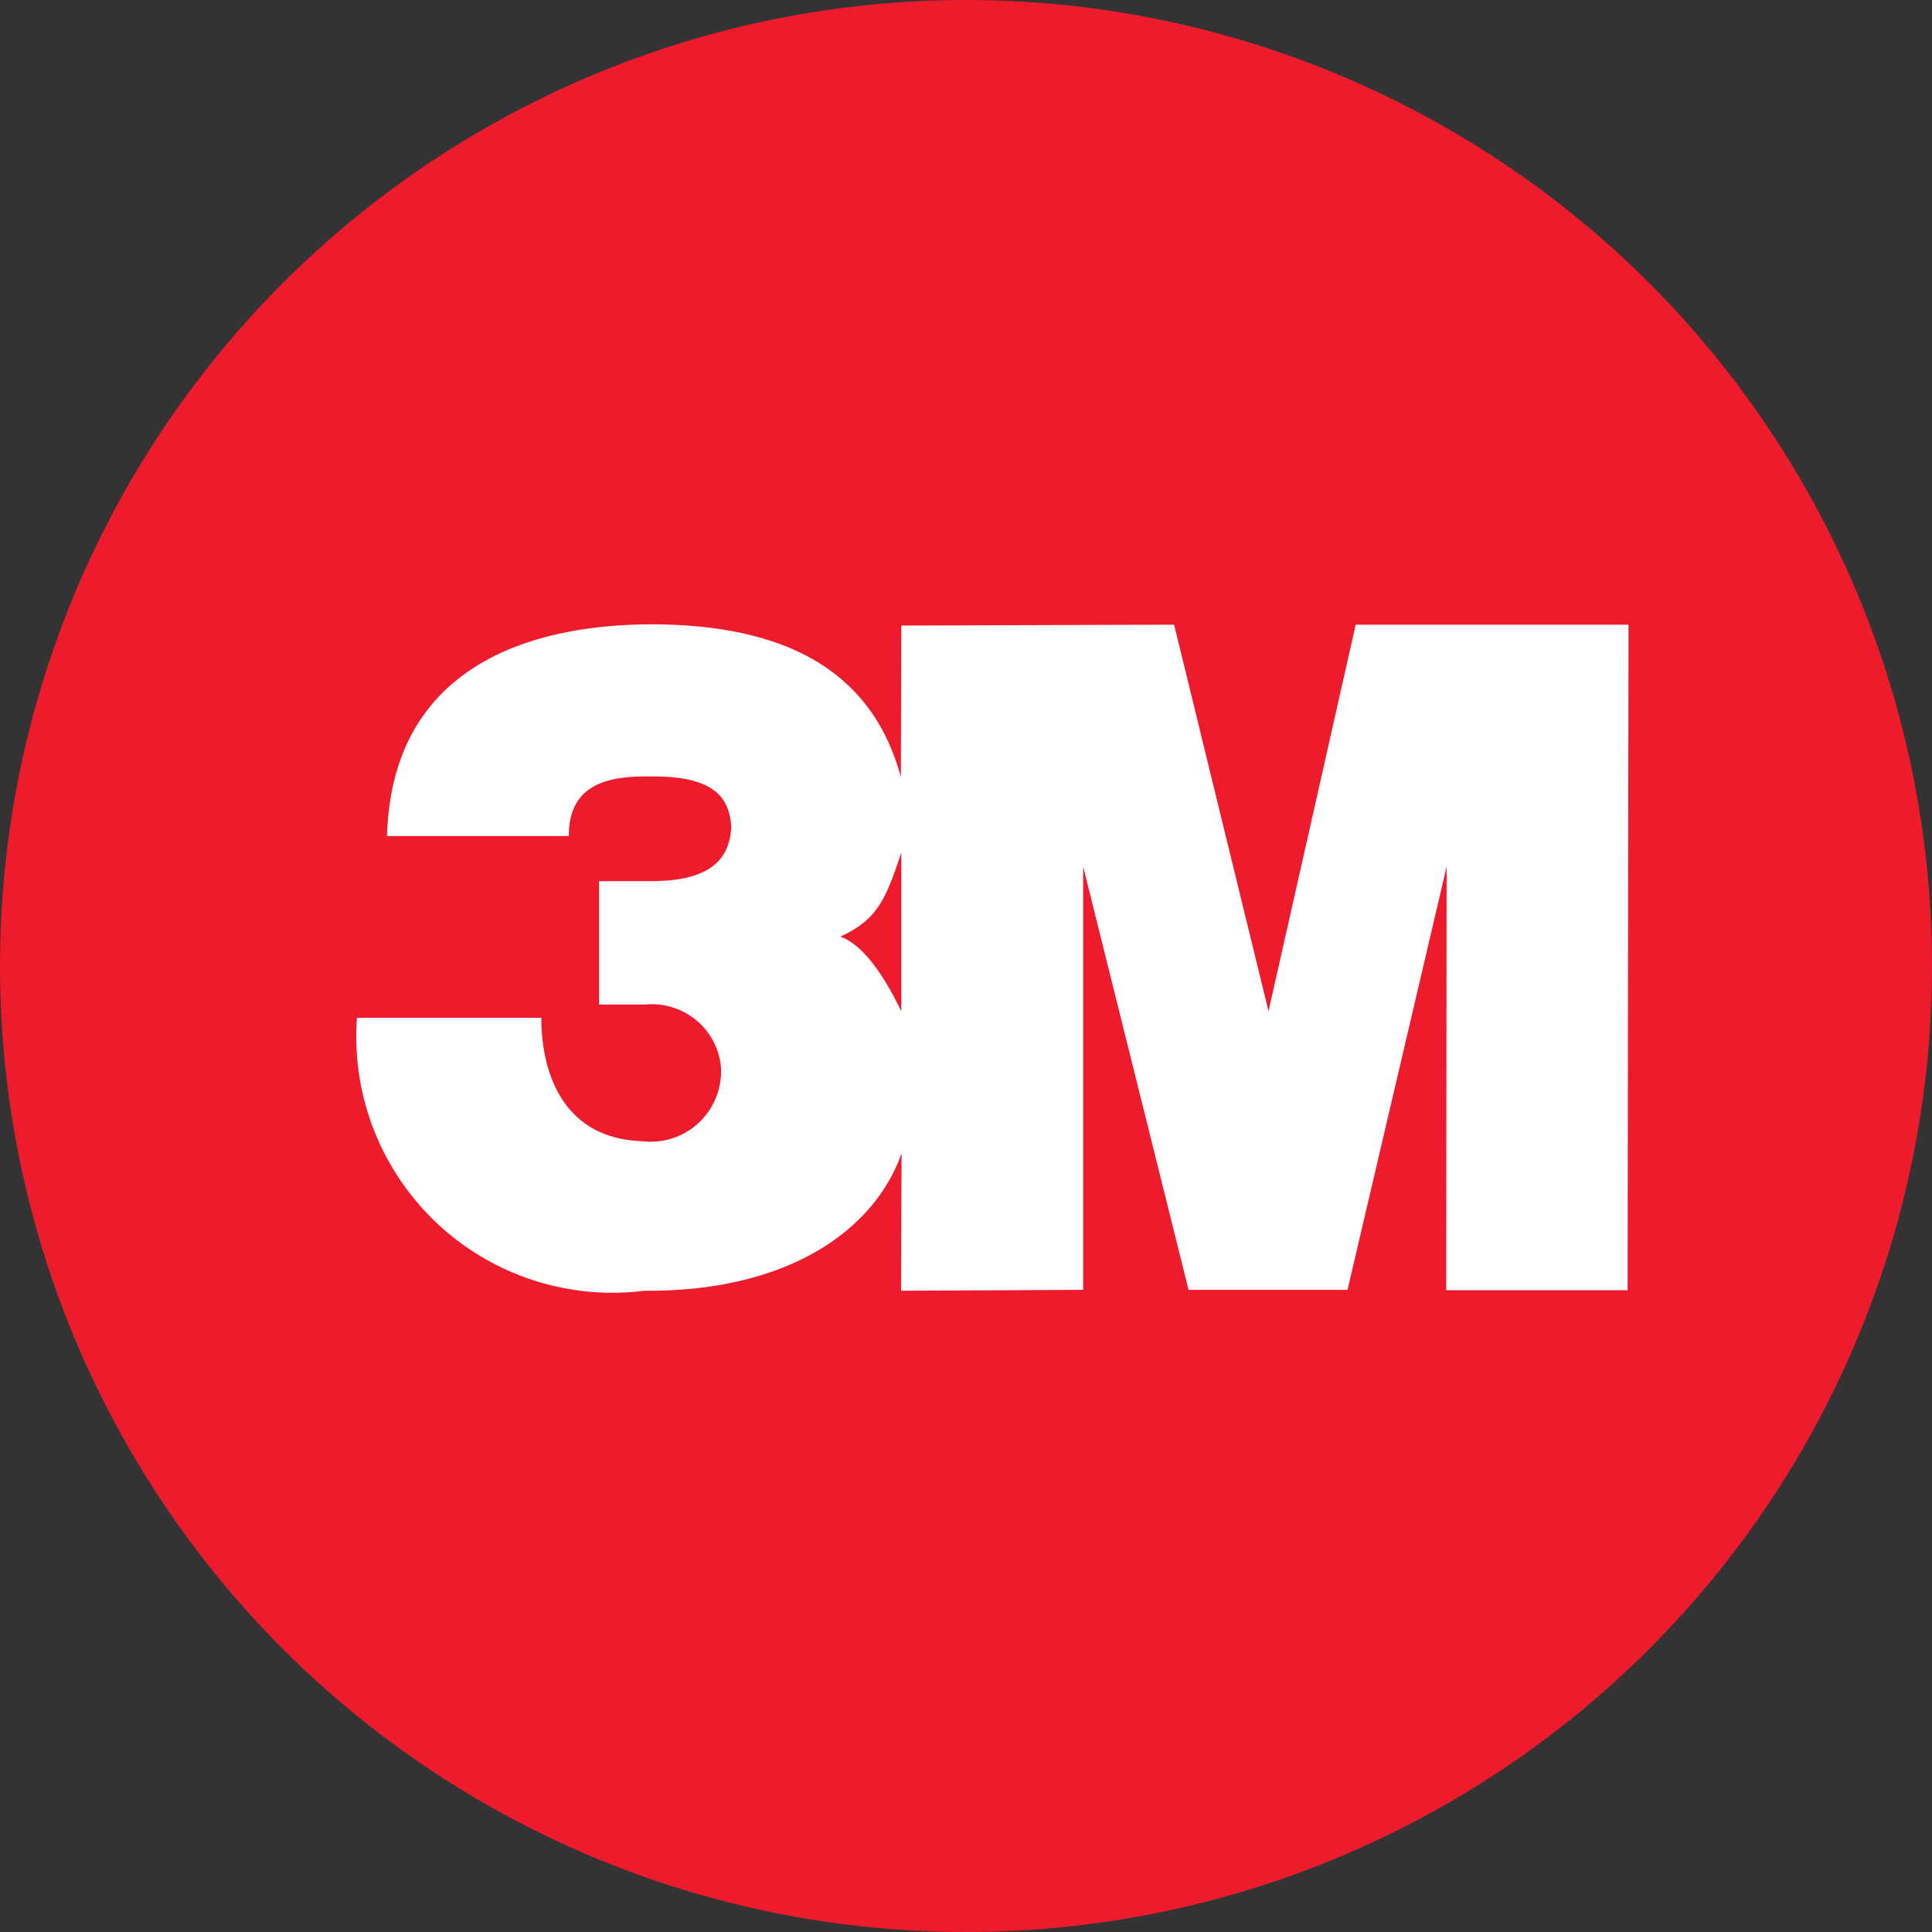
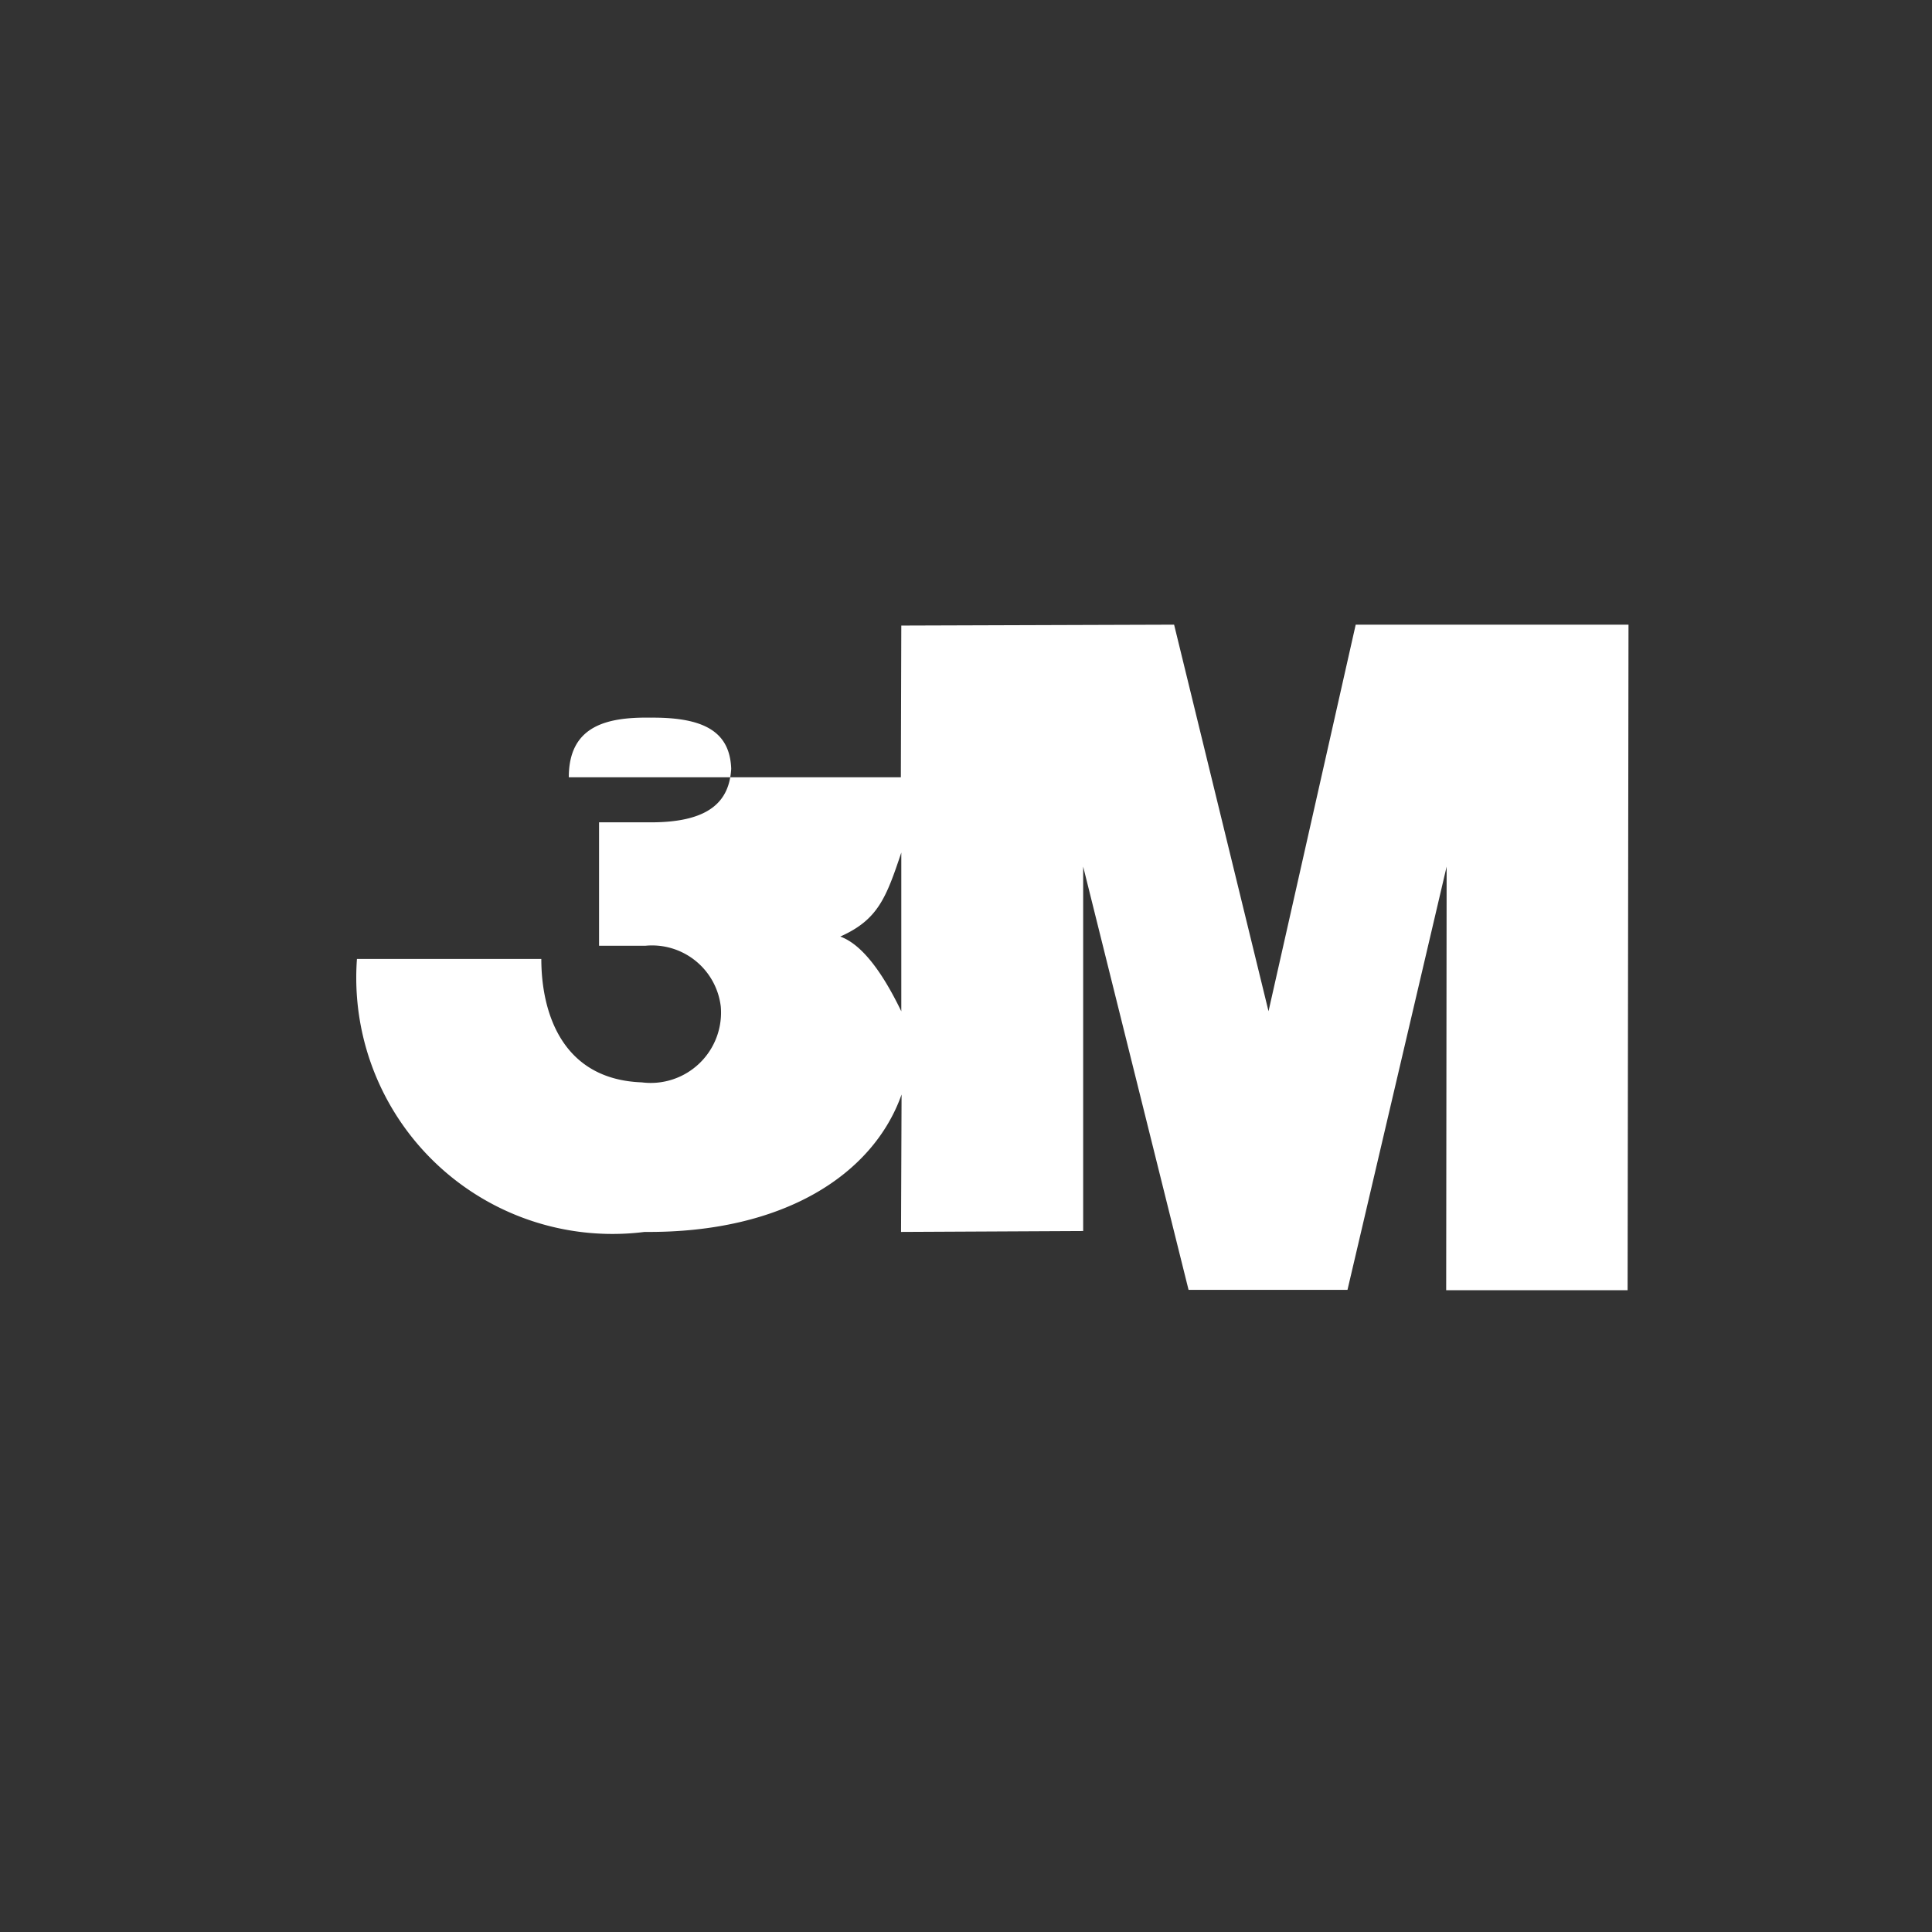
<svg xmlns="http://www.w3.org/2000/svg" width="21.65" height="21.65" viewBox="0 0 21.65 21.65">
  <rect x="0" y="0" width="21.65" height="21.65" fill="#333333" stroke="none" />
  <g id="Group_2" data-name="Group 2" transform="translate(-93 -33)">
    <g id="Group_1" data-name="Group 1">
      <g id="Group_120" data-name="Group 120" transform="translate(-34 70)">
        <g id="Group_118" data-name="Group 118" transform="translate(-27)">
-           <circle id="Ellipse_21" data-name="Ellipse 21" cx="10.825" cy="10.825" r="10.825" transform="translate(154 -37)" fill="#ee1b2d" />
-         </g>
+           </g>
      </g>
-       <path id="Path_3" data-name="Path 3" d="M18.192,17l-.977,4.332L16.157,17,13.1,17.01l-.005,1.7c-.36-1.347-1.525-1.694-2.705-1.713-1.439-.019-3,.465-3.053,2.372H9.374c0-.576.424-.676.92-.668.61-.005.885.167.9.573-.021.352-.228.6-.9.6H9.713v1.383h.52a.776.776,0,0,1,.844.681.788.788,0,0,1-.885.85c-.9-.033-1.126-.791-1.126-1.383H7a2.871,2.871,0,0,0,3.223,3.059c1.551.014,2.561-.639,2.88-1.54l-.006,1.54,2.041-.01V19.711l1.181,4.743H18.1l1.111-4.743-.005,4.747h2.033L21.249,17ZM13.1,21.333c-.254-.526-.483-.765-.684-.838.422-.188.514-.433.684-.941Z" transform="translate(90 23)" fill="#fff" />
+       <path id="Path_3" data-name="Path 3" d="M18.192,17l-.977,4.332L16.157,17,13.1,17.01l-.005,1.7H9.374c0-.576.424-.676.92-.668.61-.005.885.167.9.573-.021.352-.228.6-.9.6H9.713v1.383h.52a.776.776,0,0,1,.844.681.788.788,0,0,1-.885.85c-.9-.033-1.126-.791-1.126-1.383H7a2.871,2.871,0,0,0,3.223,3.059c1.551.014,2.561-.639,2.88-1.54l-.006,1.54,2.041-.01V19.711l1.181,4.743H18.1l1.111-4.743-.005,4.747h2.033L21.249,17ZM13.1,21.333c-.254-.526-.483-.765-.684-.838.422-.188.514-.433.684-.941Z" transform="translate(90 23)" fill="#fff" />
    </g>
  </g>
</svg>